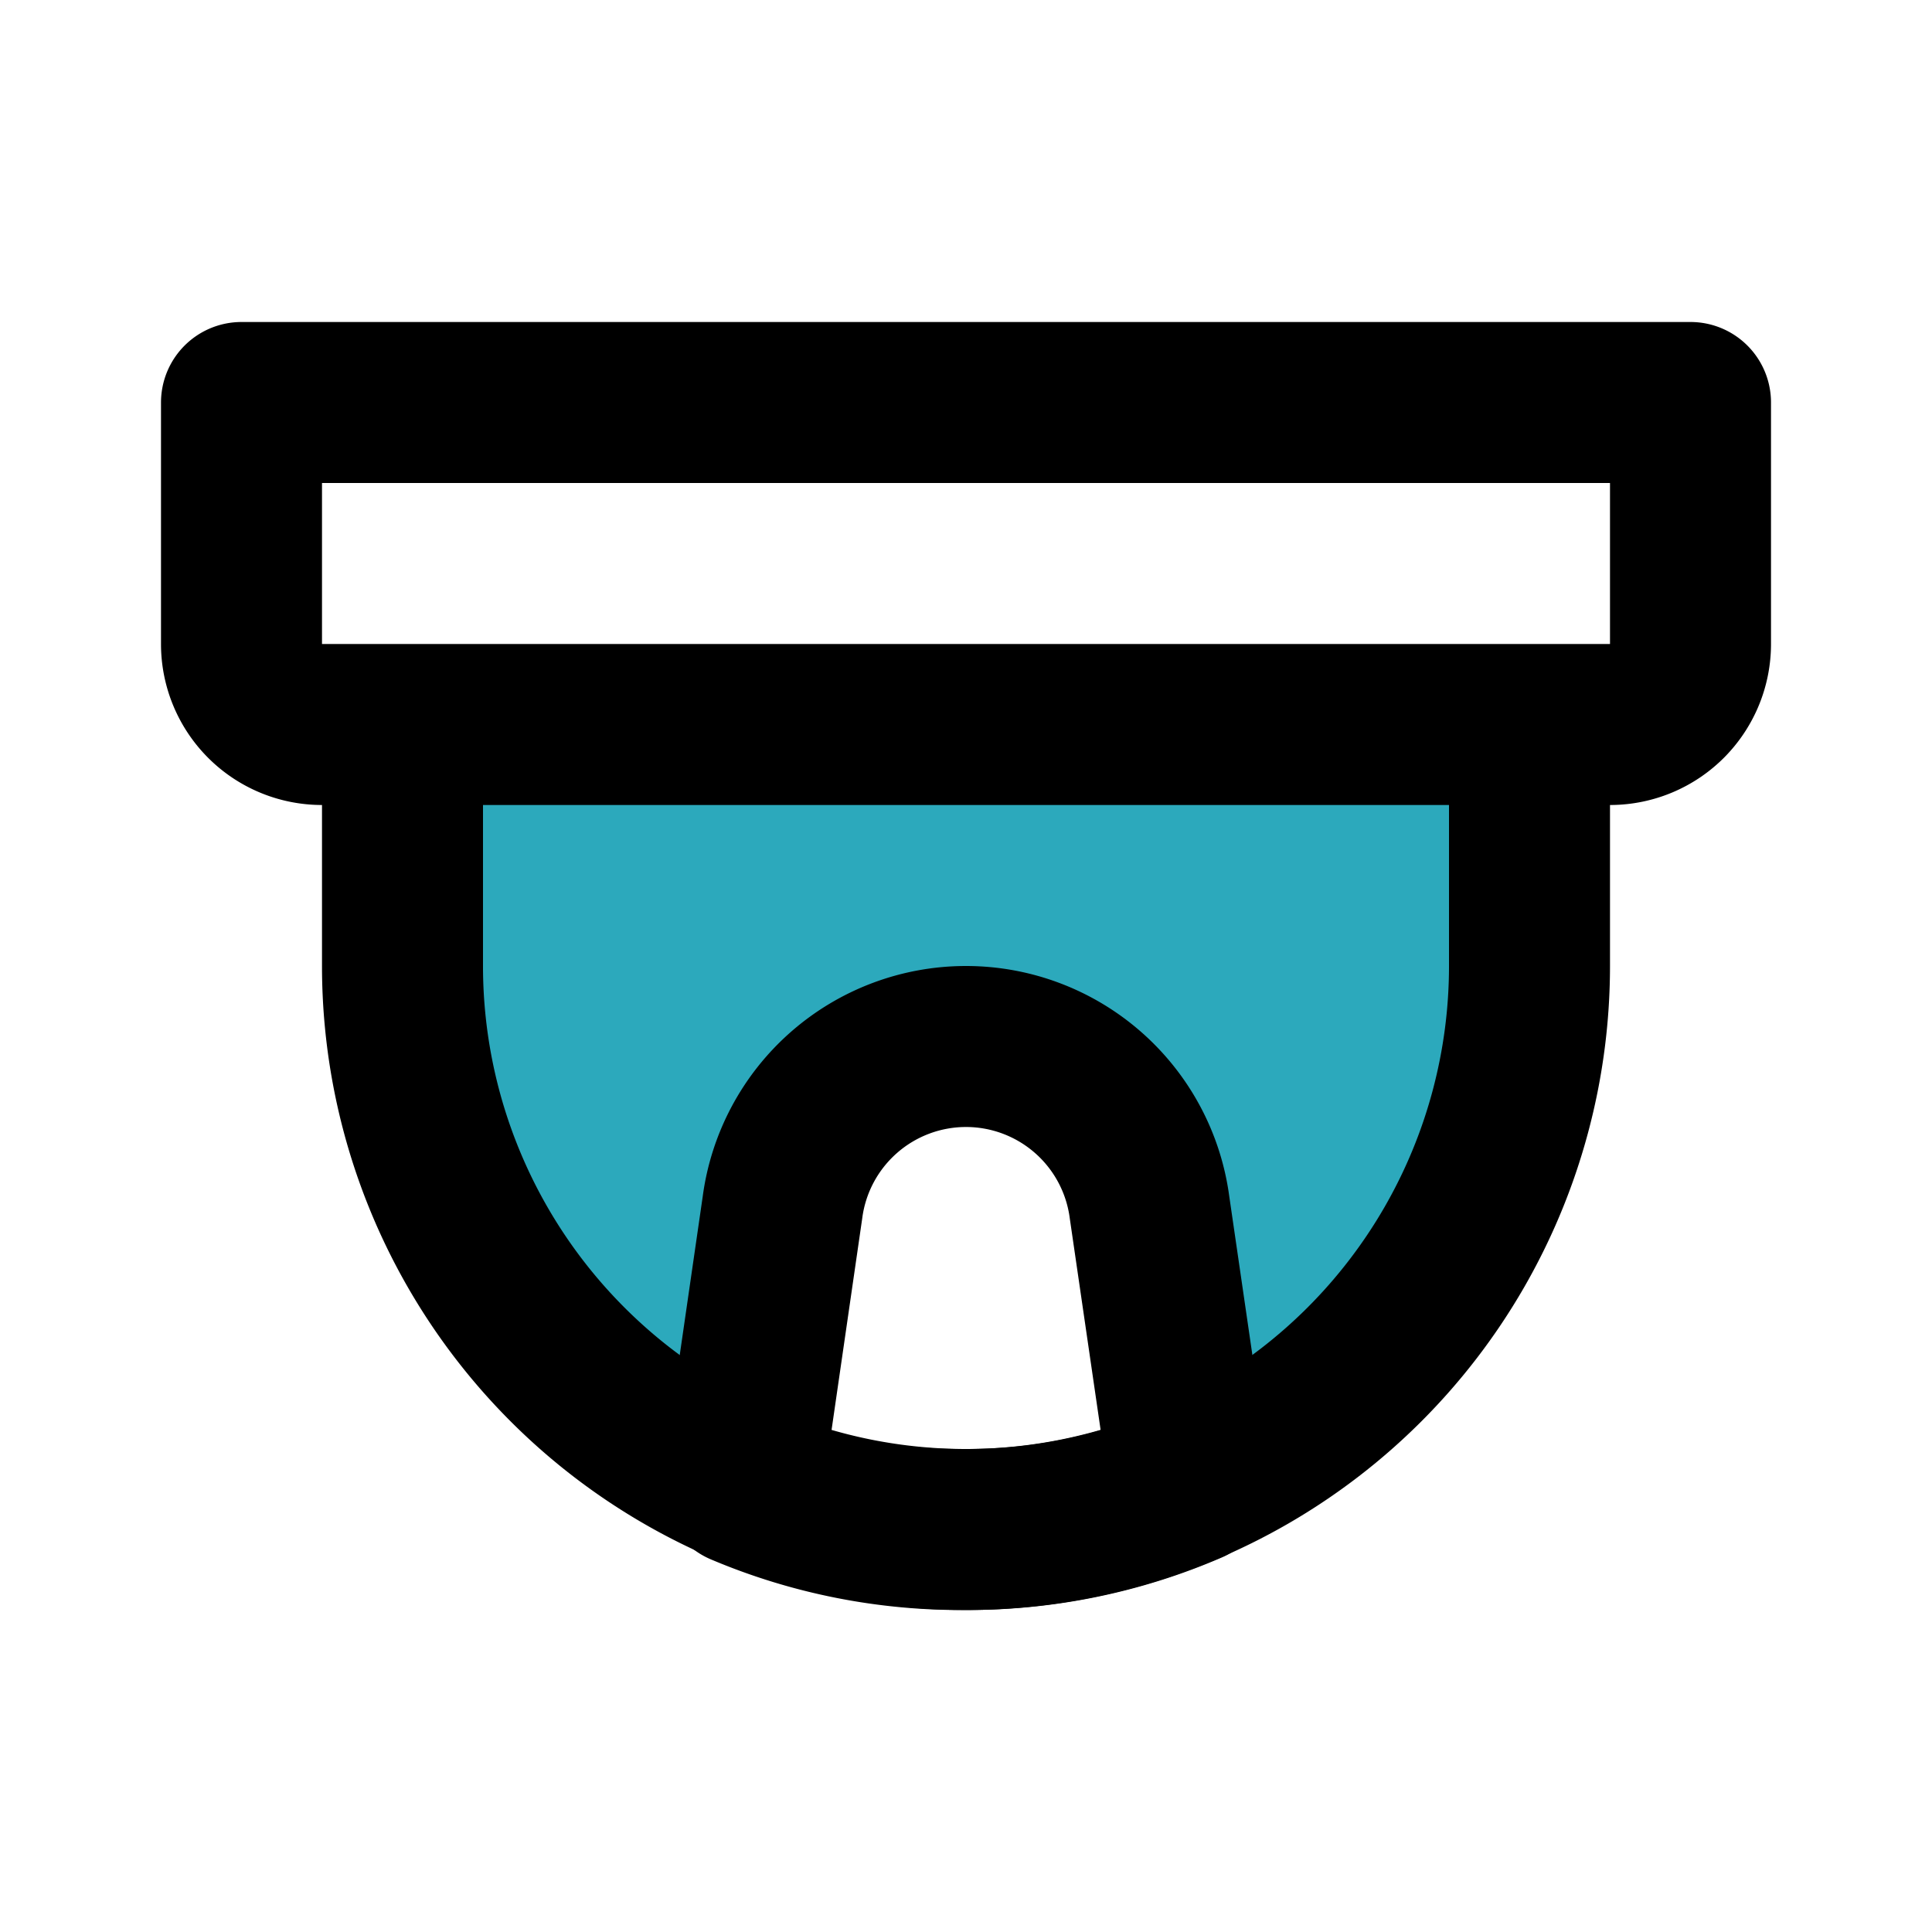
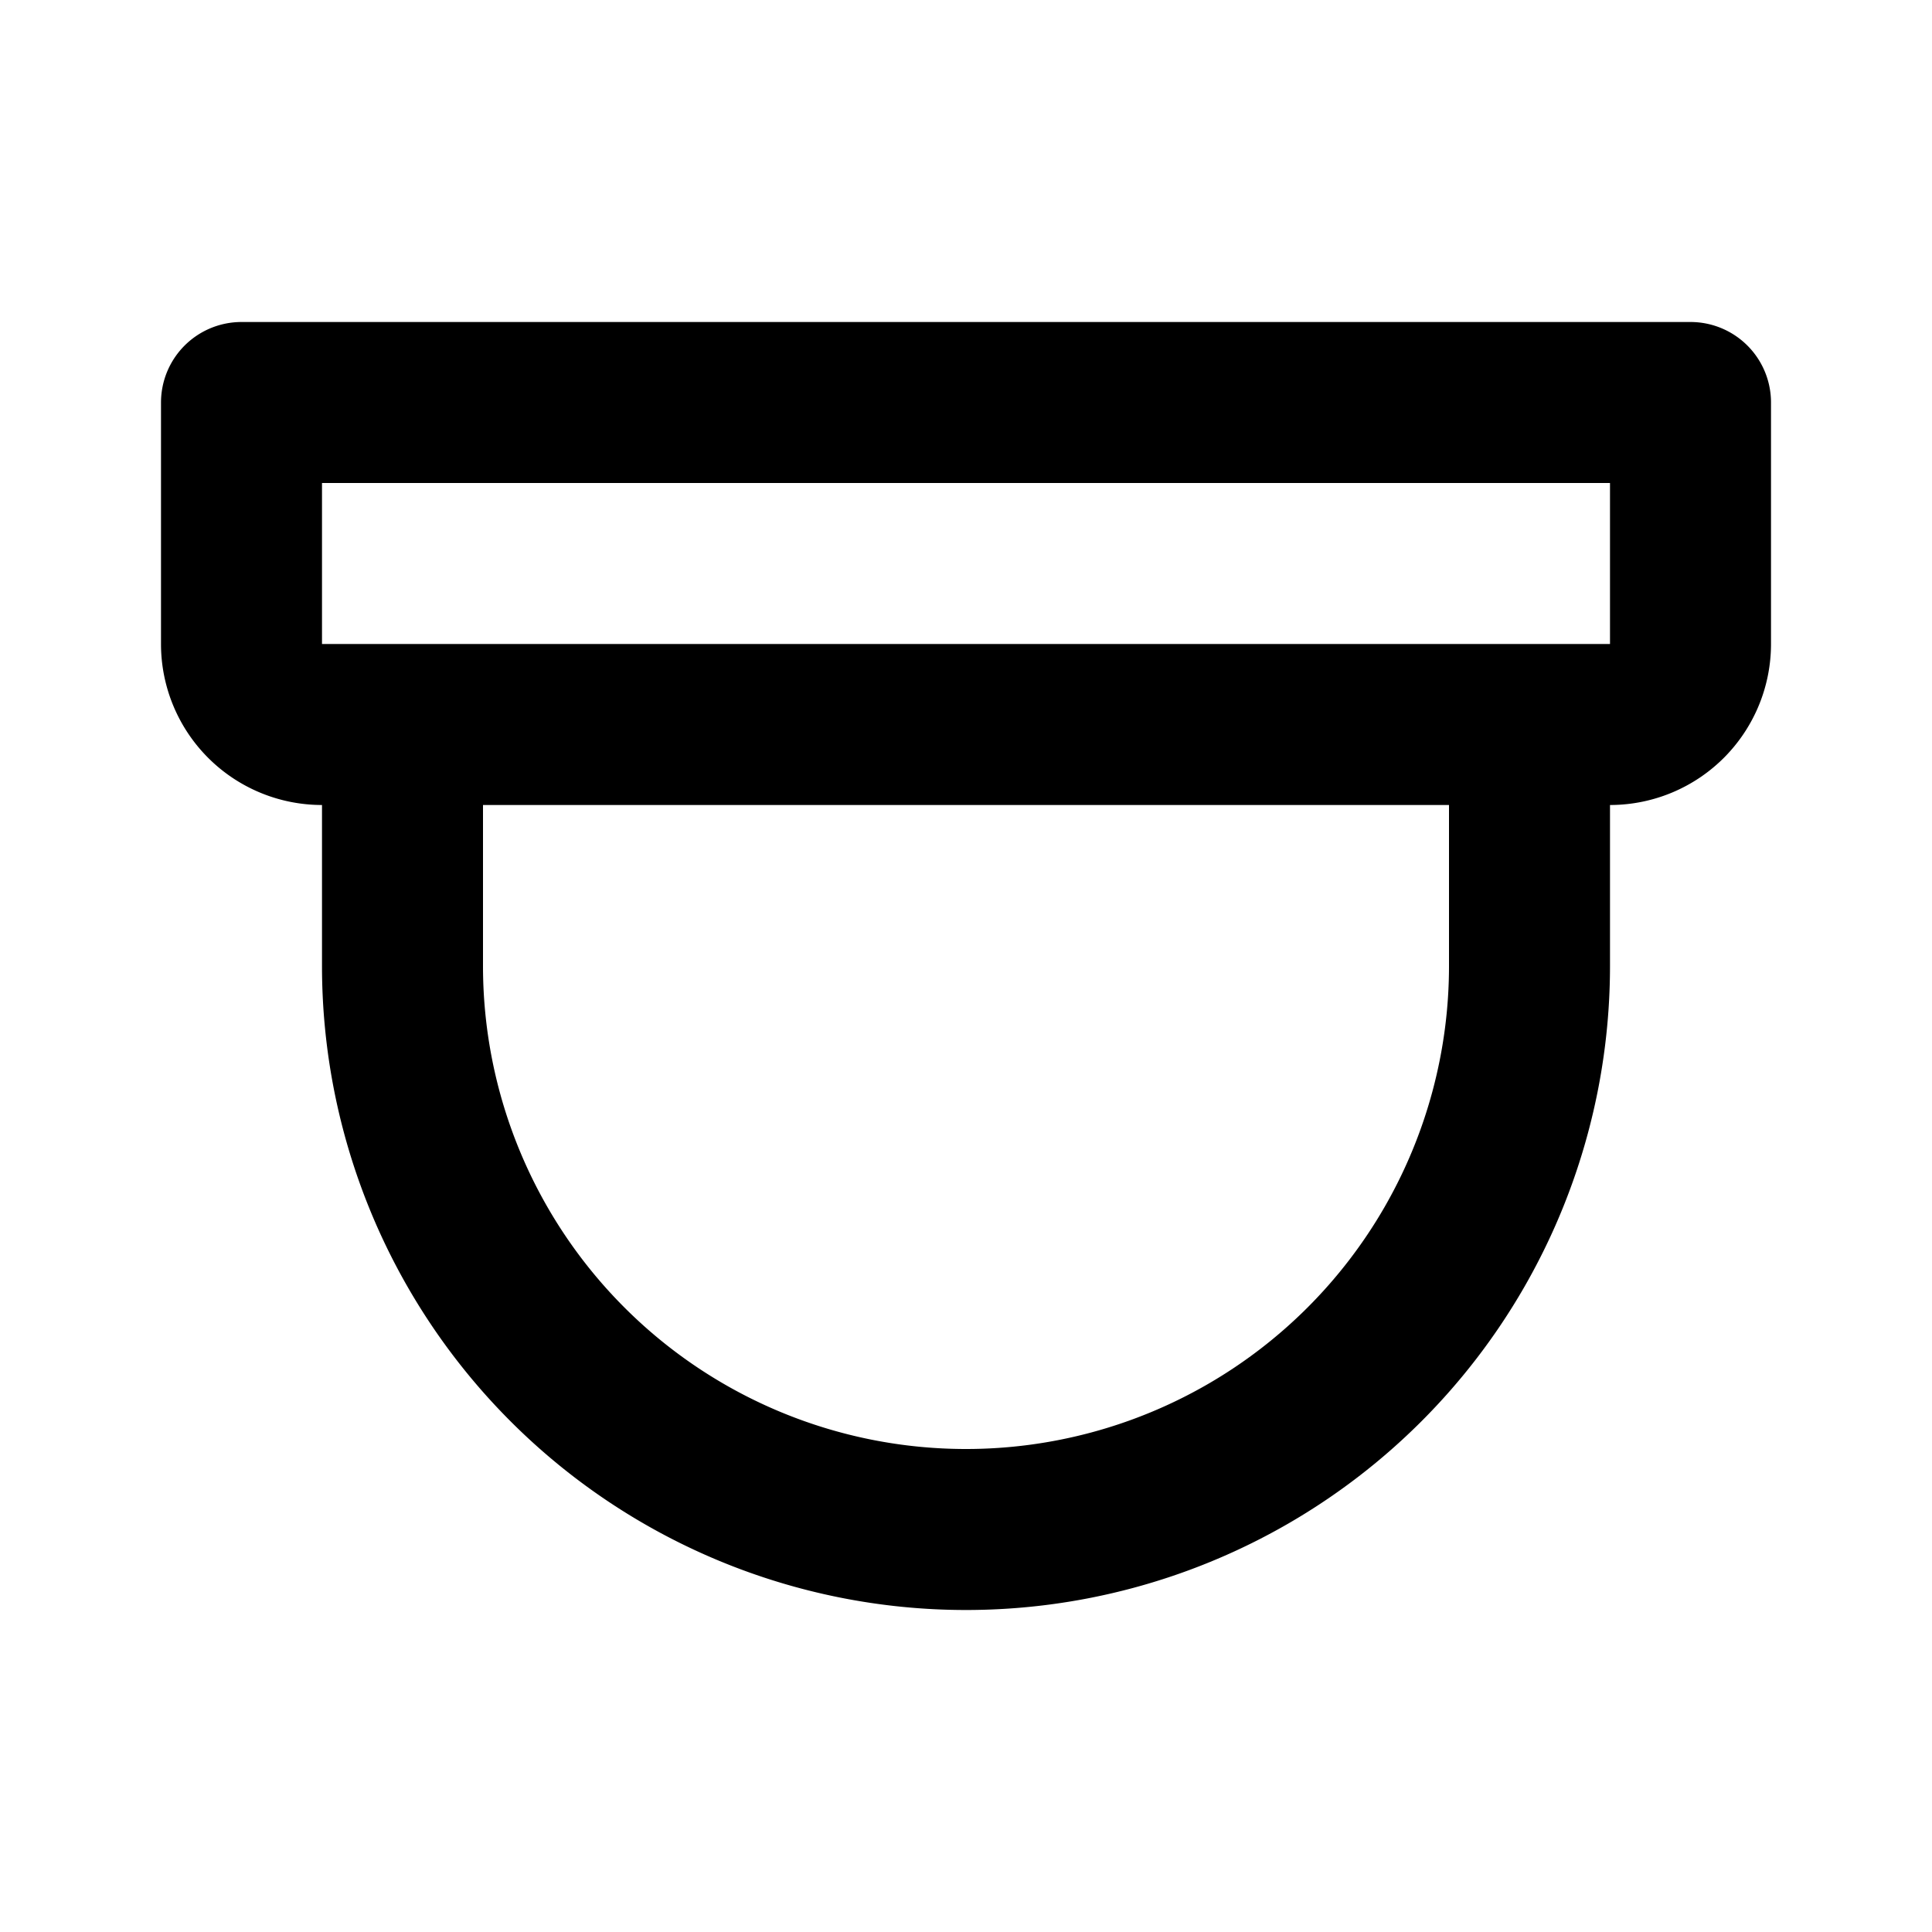
<svg xmlns="http://www.w3.org/2000/svg" fill="#000000" width="800px" height="800px" viewBox="0 0 24 24" id="security-camera" data-name="Flat Line" class="icon flat-line">
-   <path id="secondary" d="M5,9v3a7,7,0,0,0,4.22,6.42L9.72,15a2.3,2.3,0,0,1,4.56,0l.5,3.44A7,7,0,0,0,19,12V9Z" style="fill: rgb(44, 169, 188); stroke-width: 2;" />
-   <path id="primary" d="M12,19a6.94,6.94,0,0,0,2.78-.57L14.28,15A2.3,2.3,0,0,0,12,13h0a2.3,2.3,0,0,0-2.28,2l-.5,3.45A6.94,6.94,0,0,0,12,19Z" style="fill: none; stroke: rgb(0, 0, 0); stroke-linecap: round; stroke-linejoin: round; stroke-width: 2;" />
  <path id="primary-2" data-name="primary" d="M12,19h0a7,7,0,0,1-7-7V9H19v3A7,7,0,0,1,12,19ZM21,8V5H3V8A1,1,0,0,0,4,9H20A1,1,0,0,0,21,8Z" style="fill: none; stroke: rgb(0, 0, 0); stroke-linecap: round; stroke-linejoin: round; stroke-width: 2;" />
</svg>